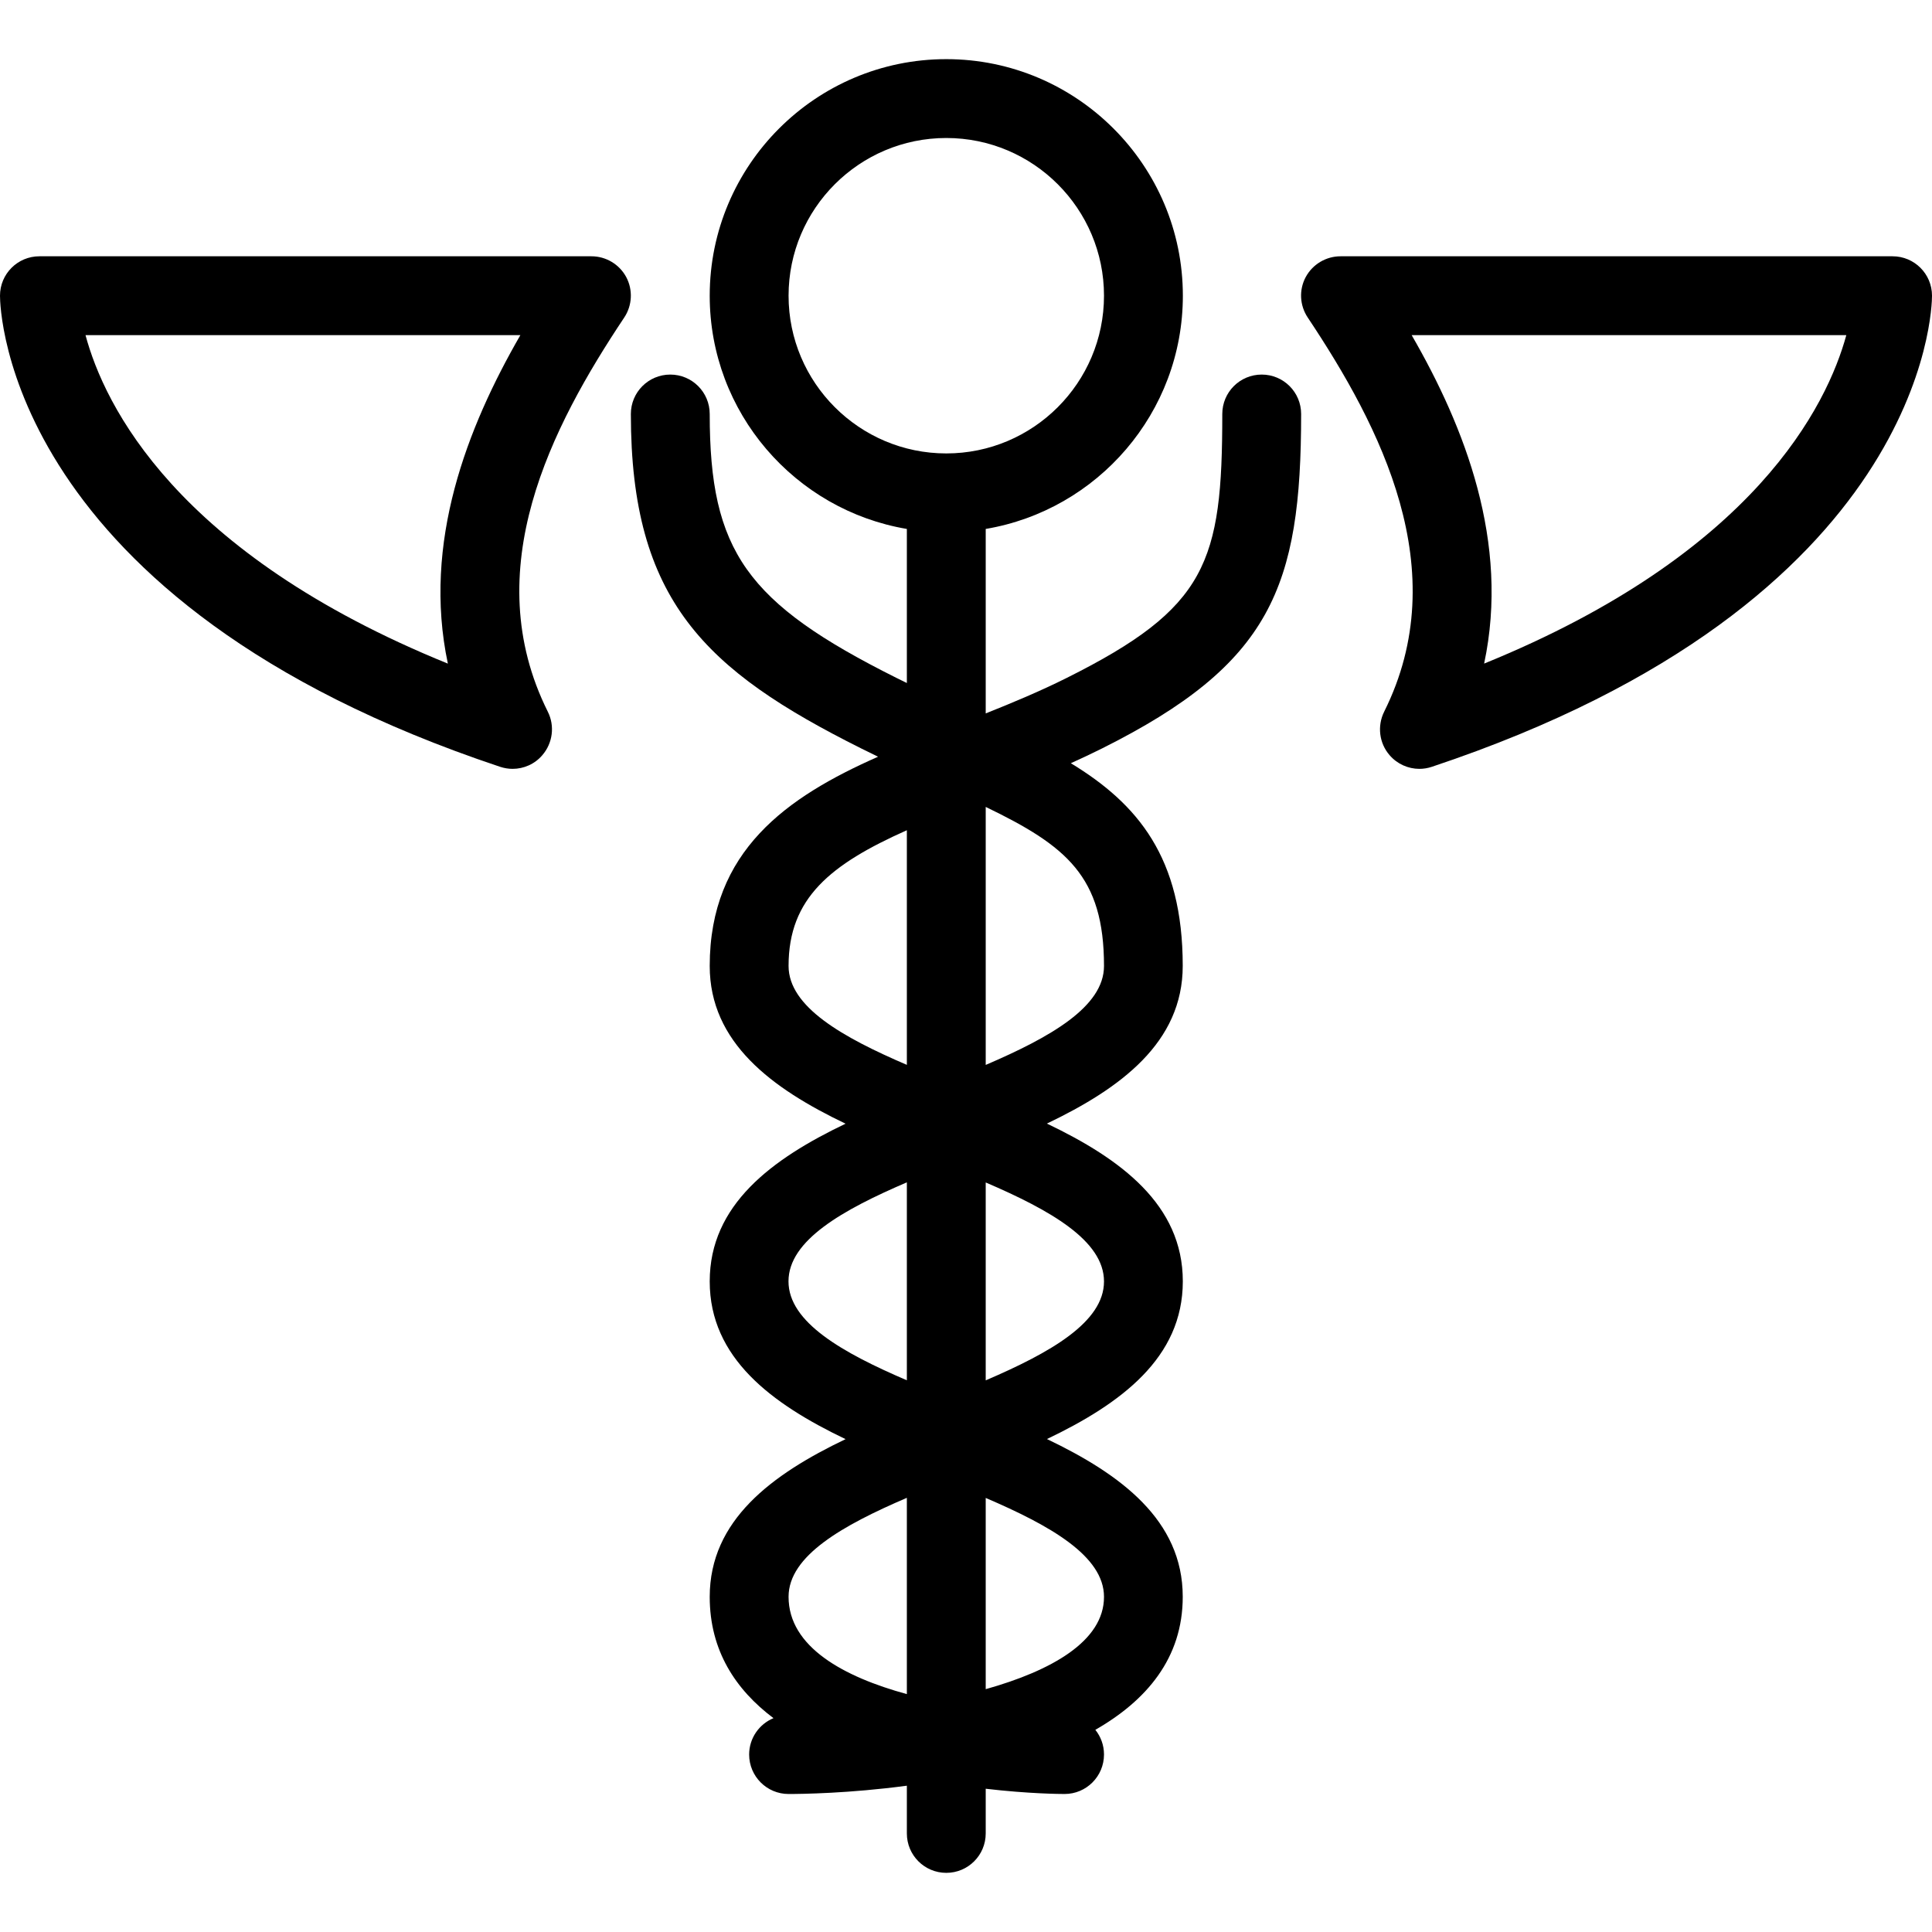
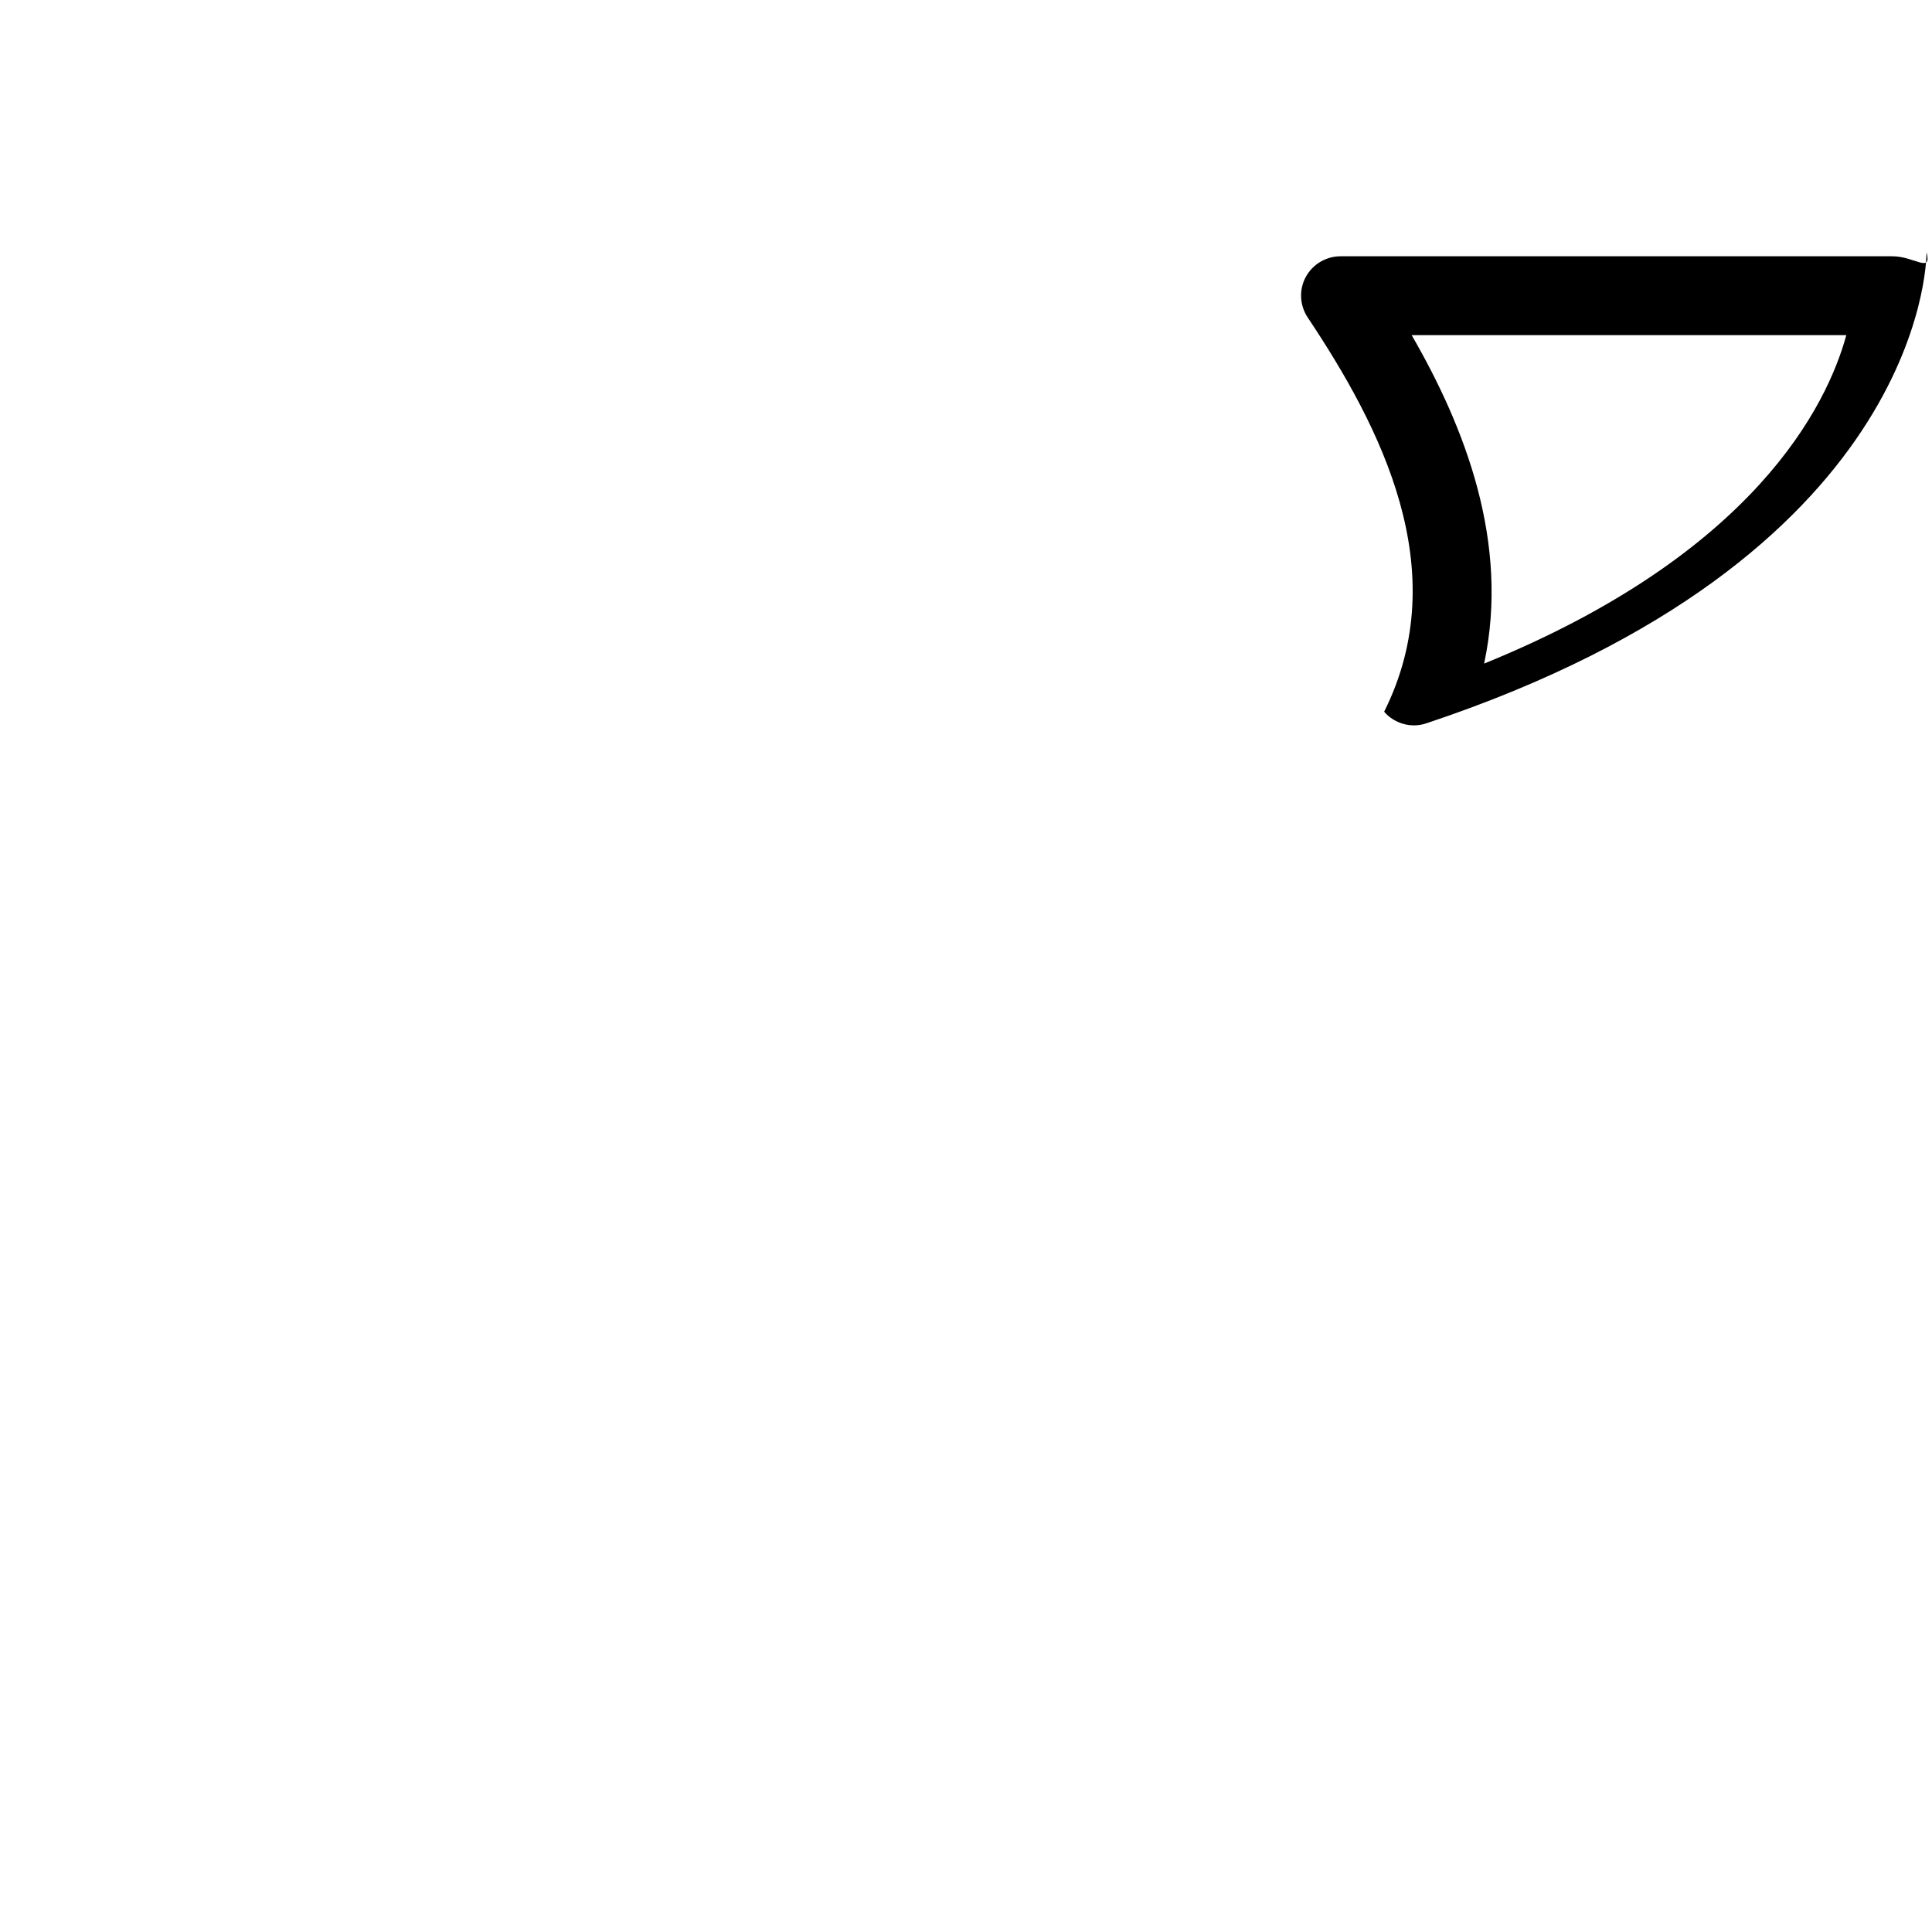
<svg xmlns="http://www.w3.org/2000/svg" fill="#000000" height="800px" width="800px" version="1.1" id="Layer_1" viewBox="0 0 299.88 299.88" xml:space="preserve">
  <g>
    <g>
      <g>
-         <path d="M195.84,58.14c-3.384,0-6.12,2.736-6.12,6.12c0,23.048-2.368,30.08-24.137,40.961c-4.11,2.053-8.361,3.832-12.583,5.514     V82.101c17.346-2.922,30.6-18.035,30.6-36.201c0-20.251-16.475-36.72-36.72-36.72c-20.251,0-36.72,16.469-36.72,36.72     c0,18.165,13.254,33.278,30.6,36.201v23.915c-0.538-0.264-1.07-0.52-1.616-0.794C115.852,93.575,110.16,85.539,110.16,64.26     c0-3.384-2.736-6.12-6.12-6.12c-3.384,0-6.12,2.736-6.12,6.12c0,28.941,11.53,39.798,35.753,51.91     c0.885,0.443,1.754,0.866,2.618,1.285c-14.145,6.255-26.131,14.598-26.131,32.485c0,11.89,9.635,19.002,21.087,24.476     c-11.454,5.479-21.087,12.594-21.087,24.484c0,11.889,9.634,19.001,21.087,24.48c-11.455,5.481-21.087,12.595-21.087,24.48     c0,8.347,4.026,14.414,9.898,18.828c-2.219,0.92-3.778,3.102-3.778,5.652c0.006,3.384,2.742,6.12,6.12,6.12     c2.066,0,9.425-0.094,18.36-1.287v7.407c0,3.384,2.736,6.12,6.12,6.12s6.12-2.736,6.12-6.12v-6.935     c6.659,0.784,11.587,0.815,12.24,0.815c3.384,0,6.12-2.742,6.12-6.132c0-1.452-0.505-2.781-1.344-3.828     c7.902-4.525,13.572-11.099,13.566-20.658c0-11.884-9.623-18.997-21.074-24.475c11.453-5.479,21.086-12.592,21.086-24.479     c0-11.897-9.637-19.011-21.094-24.487c11.448-5.477,21.081-12.589,21.081-24.479c0-16.808-6.974-25.134-17.367-31.456     c1.615-0.728,3.231-1.489,4.845-2.295c26.224-13.115,30.9-25.006,30.9-51.91C201.96,60.876,199.224,58.14,195.84,58.14z      M122.4,45.9c0-13.501,10.979-24.48,24.48-24.48c13.507,0,24.48,10.979,24.48,24.48c0,13.501-10.973,24.48-24.48,24.48     C133.379,70.38,122.4,59.401,122.4,45.9z M122.4,149.928c0-10.532,6.513-15.777,18.36-21.061v36.419     C130.791,161.006,122.4,156.286,122.4,149.928z M122.388,198.882c0-6.354,8.397-11.082,18.372-15.362v30.727     C130.788,209.967,122.388,205.242,122.388,198.882z M140.76,232.489v30.466c-9.79-2.672-18.36-7.319-18.36-15.108     C122.4,241.489,130.791,236.769,140.76,232.489z M171.36,247.86c0,6.892-8.178,11.467-18.36,14.328v-29.683     C162.969,236.781,171.36,241.502,171.36,247.86z M171.36,198.9c0,6.354-8.391,11.076-18.36,15.355v-30.717     C162.971,187.821,171.36,192.547,171.36,198.9z M153,165.295v-40.046c12.55,6.056,18.36,10.787,18.36,24.691     C171.36,156.294,162.969,161.016,153,165.295z" />
-         <path d="M91.8,39.78H6.12C2.736,39.78,0,42.516,0,45.9c0,1.928,0.887,47.54,77.626,73.122c0.63,0.208,1.291,0.318,1.934,0.318     c1.75,0,3.446-0.747,4.615-2.118c1.622-1.873,1.964-4.547,0.857-6.75c-10.979-21.989,0.563-44.241,11.861-61.188     c1.242-1.867,1.371-4.29,0.306-6.279C96.133,41.022,94.058,39.78,91.8,39.78z M69.517,103.006     C27.283,85.845,16.187,62.871,13.274,52.02h67.497C72.534,66.298,65.527,84.211,69.517,103.006z" />
-         <path d="M293.76,39.78h-85.68c-2.258,0-4.339,1.242-5.41,3.225c-1.065,1.989-0.943,4.394,0.312,6.279     c11.297,16.946,22.846,39.205,11.861,61.188c-1.095,2.222-0.777,4.878,0.851,6.75c1.181,1.371,2.883,2.118,4.627,2.118     c0.643,0,1.304-0.11,1.922-0.318c76.745-25.569,77.638-71.2,77.638-73.122C299.88,42.516,297.144,39.78,293.76,39.78z      M230.363,103c4.003-18.794-2.999-36.708-11.249-50.98h67.467C283.613,62.859,272.438,85.888,230.363,103z" />
+         <path d="M293.76,39.78h-85.68c-2.258,0-4.339,1.242-5.41,3.225c-1.065,1.989-0.943,4.394,0.312,6.279     c11.297,16.946,22.846,39.205,11.861,61.188c1.181,1.371,2.883,2.118,4.627,2.118     c0.643,0,1.304-0.11,1.922-0.318c76.745-25.569,77.638-71.2,77.638-73.122C299.88,42.516,297.144,39.78,293.76,39.78z      M230.363,103c4.003-18.794-2.999-36.708-11.249-50.98h67.467C283.613,62.859,272.438,85.888,230.363,103z" />
      </g>
    </g>
  </g>
</svg>